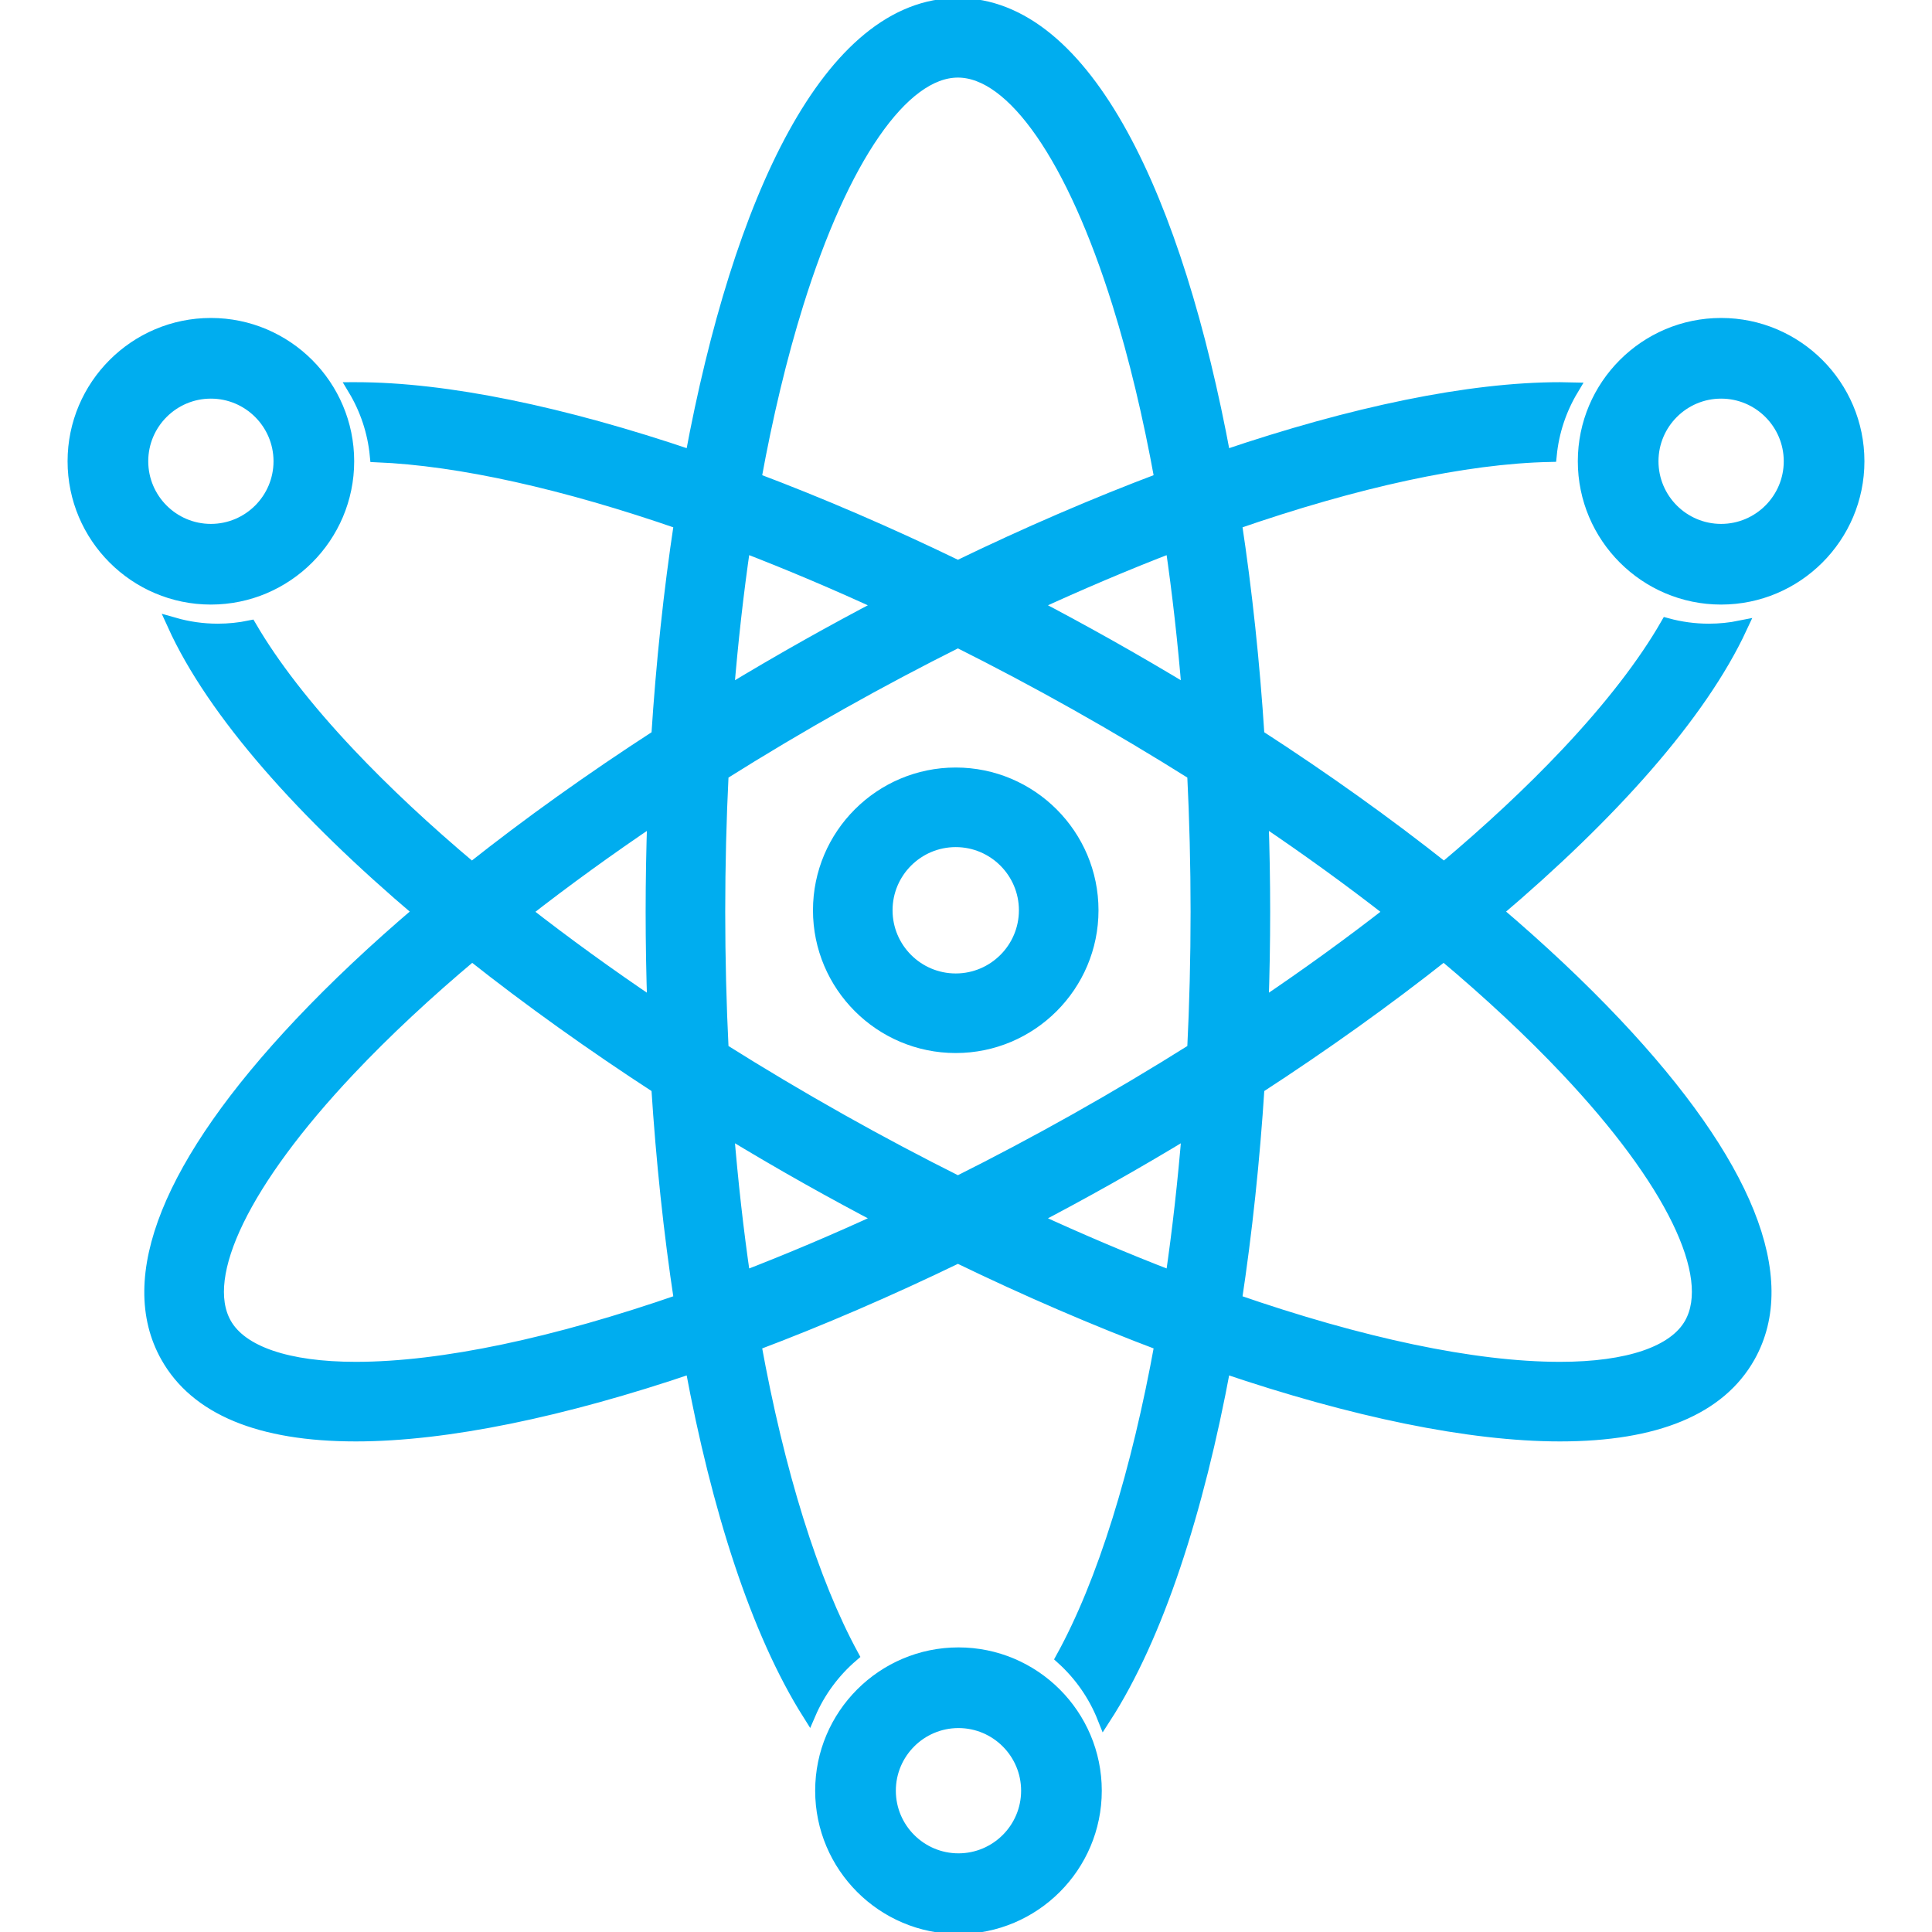
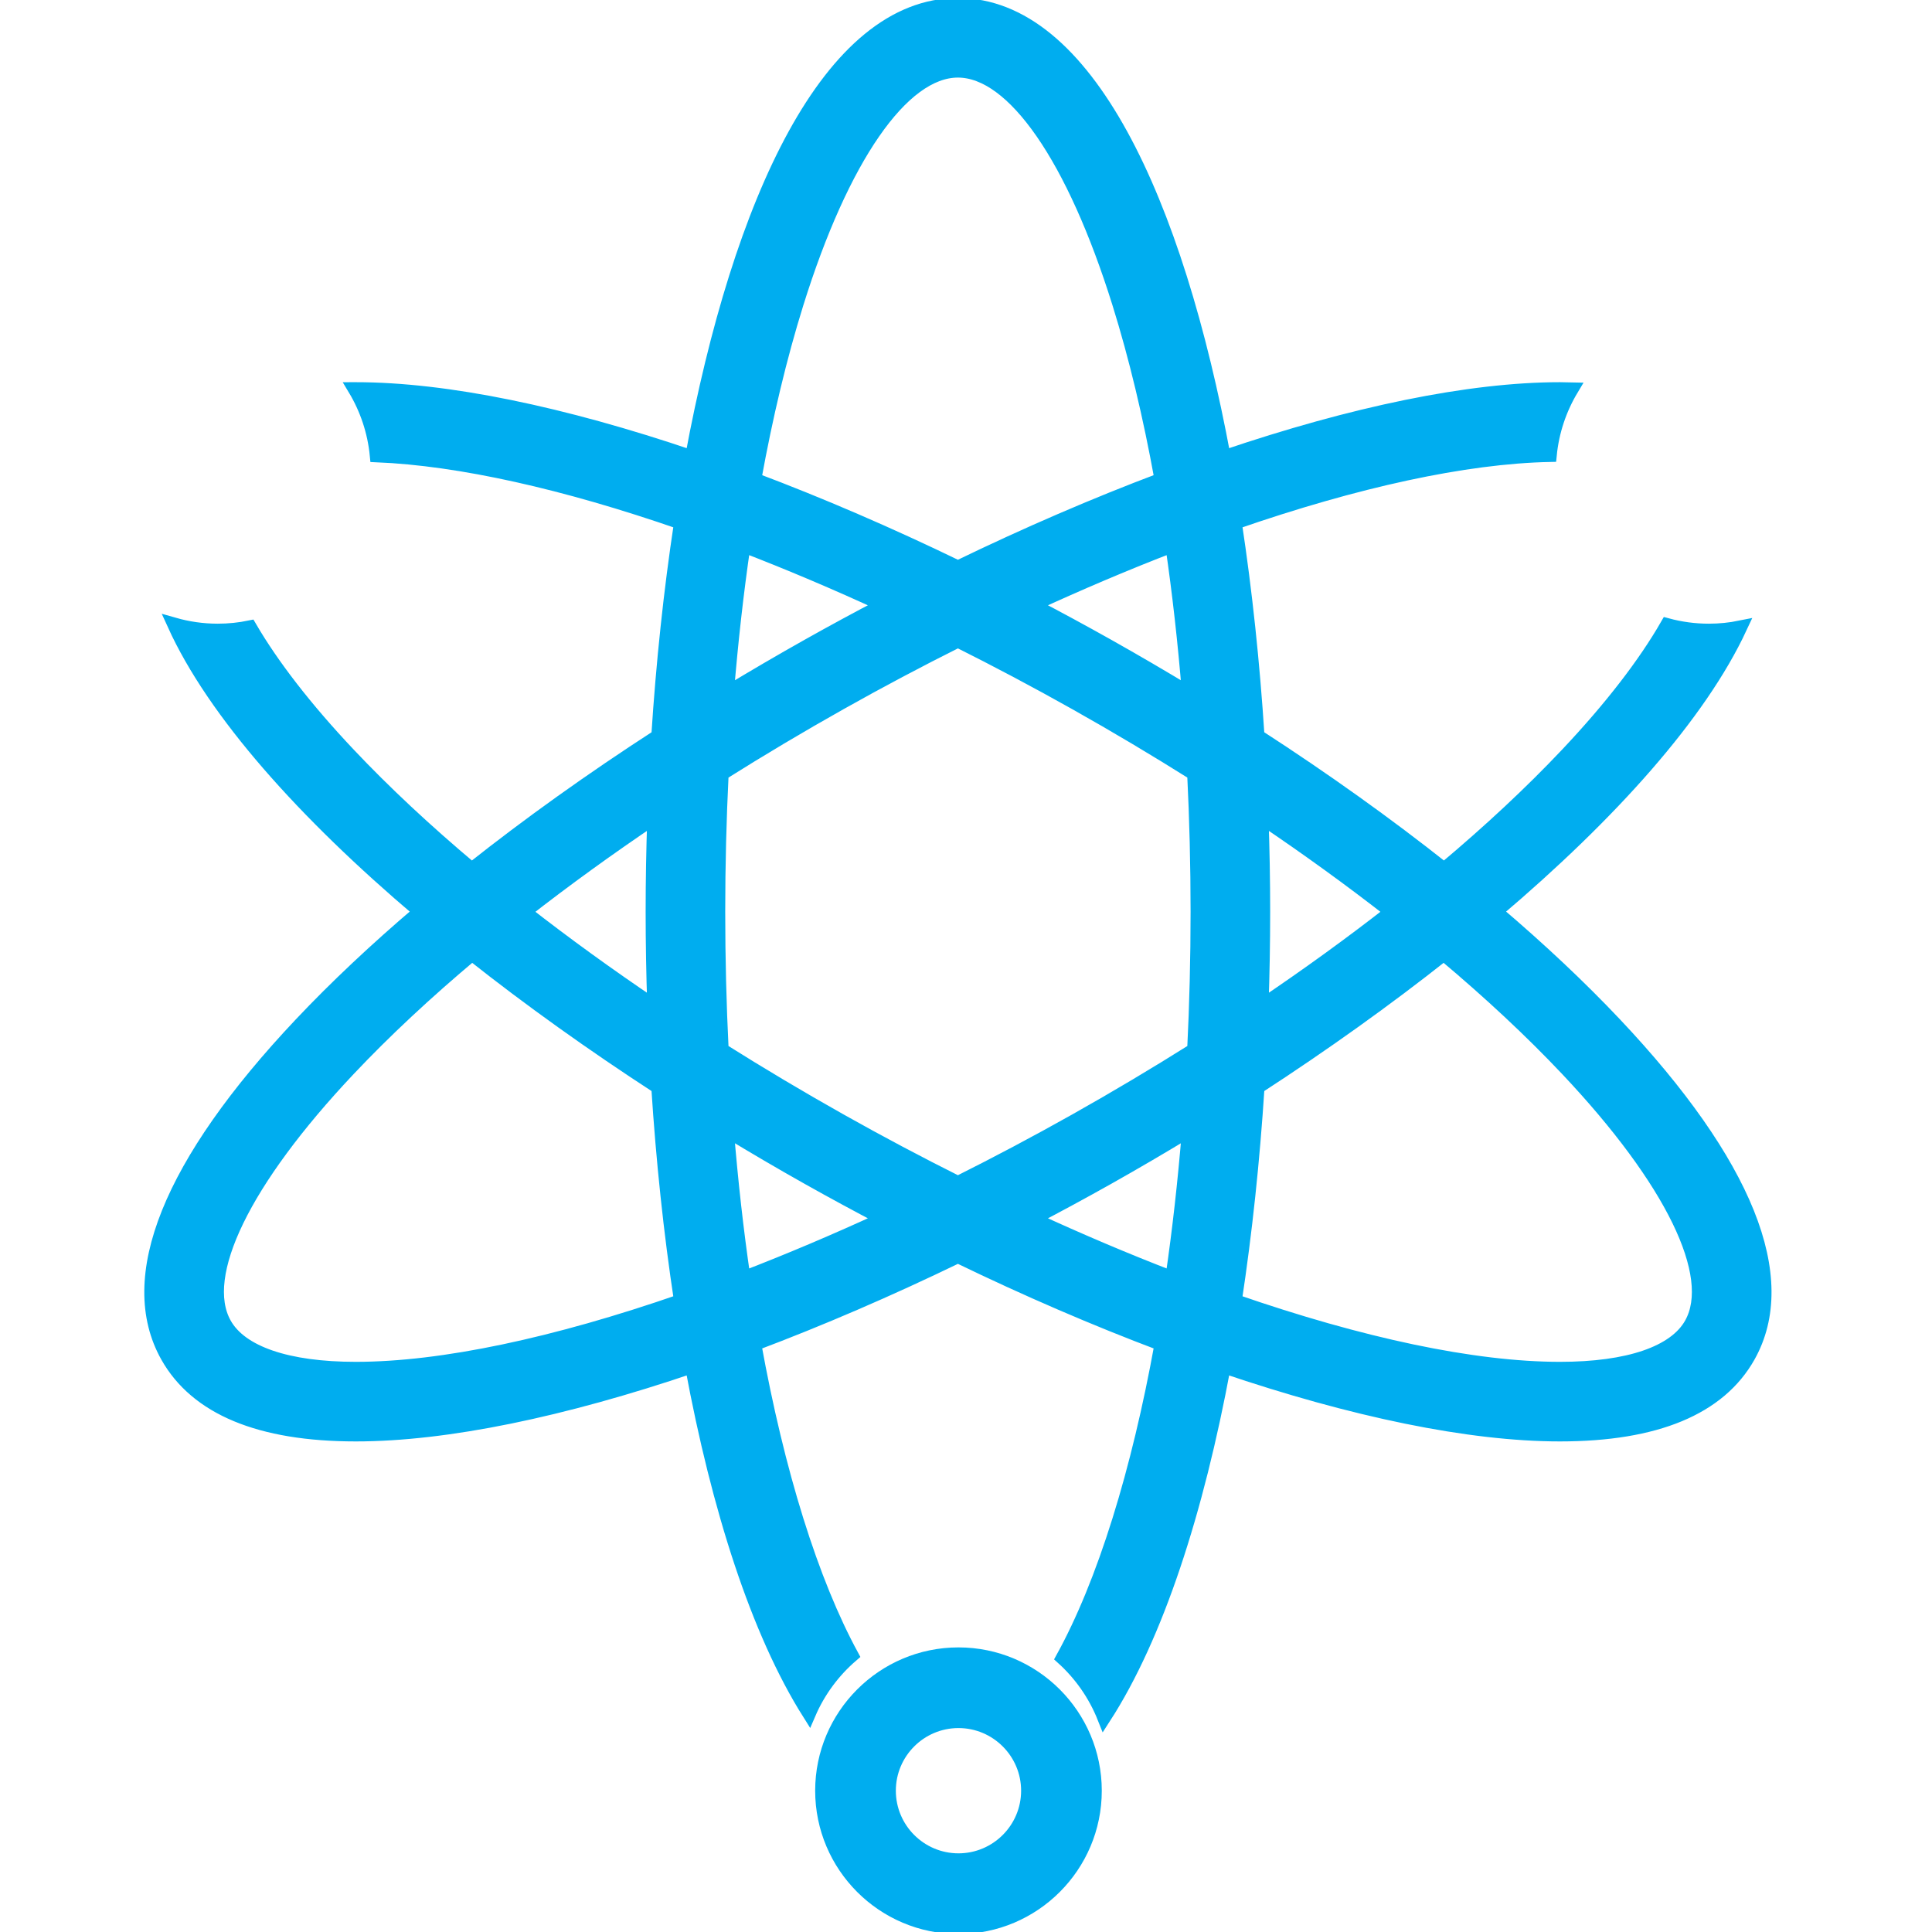
<svg xmlns="http://www.w3.org/2000/svg" version="1.1" id="SCIENCE" width="64px" height="64px" viewBox="0 0 1800 1800" enable-background="new 0 0 1800 1800" xml:space="preserve" fill="#00ADEF" stroke="#00ADEF" stroke-width="12.6">
  <g id="SVGRepo_bgCarrier" stroke-width="0" />
  <g id="SVGRepo_tracerCarrier" stroke-linecap="round" stroke-linejoin="round" />
  <g id="SVGRepo_iconCarrier">
    <g>
-       <path fill="#00ADEF" d="M890.431,974.791c69.867,0,126.714-56.838,126.714-126.704c0-69.867-56.847-126.705-126.714-126.705 c-69.867,0-126.7,56.838-126.7,126.705C763.73,917.953,820.564,974.791,890.431,974.791z M890.431,782.932 c35.933,0,65.163,29.226,65.163,65.155c0,35.928-29.23,65.159-65.163,65.159c-35.928,0-65.154-29.231-65.154-65.159 C825.276,812.158,854.503,782.932,890.431,782.932z" />
      <path fill="#00ADEF" d="M1393.528,849.313c107.104-90.789,190.083-183.293,228.049-264.898c-9.547,1.934-19.43,2.959-29.544,2.959 c-13.436,0-26.451-1.824-38.848-5.184c-20.757,36.129-52.147,77.005-93.216,120.522c-33.35,35.331-71.835,71.25-114.557,107.113 c-53.068-42.077-111.368-83.756-173.604-124.039c-4.372-67.951-11.445-134.917-21.162-198.771 c112.563-39.035,214.152-61.298,293.431-62.93c2.182-22.314,9.32-43.18,20.294-61.515c-3.63-0.083-7.229-0.192-10.965-0.192 c-84.31,0-192.959,22.611-313.084,63.409C1095.904,186.437,1011.979,4.434,892.464,4.434 c-119.523,0-203.453,182.002-247.859,421.353c-120.133-40.798-228.778-63.409-313.088-63.409c-0.375,0-0.724,0.018-1.1,0.018 c11.079,18.457,18.265,39.497,20.425,61.986c77.738,3.207,175.549,25.221,283.43,62.633 c-9.717,63.854-16.791,130.823-21.167,198.779c-62.231,40.283-120.526,81.954-173.594,124.03 c-42.723-35.859-81.208-71.783-114.557-107.113c-40.27-42.661-71.242-82.8-92.002-118.405c-9.727,2.007-19.793,3.067-30.104,3.067 c-14.146,0-27.821-2.034-40.789-5.738c37.355,82.281,121.011,175.863,229.337,267.678 c-41.208,35.039-78.546,70.143-111.206,104.753c-122.351,129.632-165.36,236.671-124.393,309.549 c27.241,48.456,86.356,73.026,175.706,73.026c84.314,0,192.959-22.607,313.097-63.414 c24.544,132.286,61.167,247.014,109.194,323.216c9.032-20.979,22.769-39.462,39.855-54.159 c-18.356-33.799-35.767-76.254-51.313-126.133c-15.473-49.611-28.637-104.691-39.362-163.867 c61.358-23.117,125.033-50.542,189.49-81.762c64.452,31.22,128.123,58.645,189.481,81.757 c-10.729,59.177-23.894,114.261-39.362,163.872c-15.909,51.043-33.772,94.35-52.609,128.533 c16.847,15.207,30.182,34.227,38.69,55.668c49.245-76.158,86.688-192.578,111.659-327.129 c120.13,40.811,228.783,63.418,313.102,63.418c89.336,0,148.461-24.574,175.697-73.031 c40.972-72.873-2.038-179.912-124.388-309.544C1472.069,919.455,1434.731,884.351,1393.528,849.313z M1296.368,849.505 c-37.753,29.492-78.184,58.771-120.802,87.491c1-29.188,1.519-58.396,1.519-87.482c0-29.096-0.519-58.313-1.519-87.5 C1218.185,790.729,1258.615,820.013,1296.368,849.505z M669.376,849.514c0-43.538,1.091-86.514,3.186-128.655 c35.701-22.472,72.638-44.477,110.582-65.809c36.478-20.508,73.009-39.851,109.321-58.016 c36.308,18.165,72.838,37.508,109.312,58.016c37.953,21.329,74.881,43.337,110.582,65.805c2.099,42.137,3.181,85.117,3.181,128.66 c0,43.529-1.082,86.504-3.181,128.638c-35.706,22.472-72.638,44.48-110.591,65.817c-36.474,20.5-73,39.848-109.303,58.008 c-36.308-18.16-72.843-37.508-109.312-58.012c-37.953-21.338-74.885-43.346-110.591-65.818 C670.467,936.018,669.376,893.043,669.376,849.514z M1107.445,645.493c-24.697-14.966-49.878-29.688-75.514-44.097 c-23.257-13.072-46.558-25.683-69.832-37.853c44.146-20.364,87.635-38.786,129.942-55.07 C1098.47,552.443,1103.618,598.281,1107.445,645.493z M742.337,282.868C784.679,147.061,840.793,65.98,892.464,65.98 c51.663,0,107.781,81.081,150.119,216.888c15.469,49.617,28.633,104.696,39.358,163.864 c-61.354,23.113-125.029,50.537-189.477,81.762c-64.457-31.225-128.127-58.649-189.49-81.762 C713.708,387.563,726.864,332.484,742.337,282.868z M692.873,508.469c42.308,16.284,85.802,34.711,129.947,55.075 c-23.274,12.17-46.571,24.78-69.828,37.853c-25.635,14.408-50.825,29.13-75.522,44.097 C681.301,598.281,686.45,552.443,692.873,508.469z M609.357,762.019c-1.004,29.187-1.527,58.399-1.527,87.495 c0,29.086,0.523,58.295,1.523,87.478c-42.618-28.716-83.04-57.999-120.796-87.482C526.313,820.017,566.735,790.734,609.357,762.019 z M331.504,1275.095c-63.618,0-106.965-14.792-122.062-41.64c-25.312-45.035,17.864-133.687,115.508-237.147 c33.415-35.418,72.005-71.416,114.841-107.362c53.796,42.586,112.301,84.358,173.302,123.996 c4.372,68.047,11.445,135.112,21.18,199.063C517.268,1252.575,412.053,1275.095,331.504,1275.095z M692.873,1190.541 c-6.427-44.002-11.581-89.874-15.412-137.125c24.955,15.172,50.17,29.941,75.535,44.197c23.252,13.072,46.553,25.683,69.832,37.852 C778.68,1155.83,735.181,1174.261,692.873,1190.541z M962.1,1135.465c23.274-12.169,46.575-24.779,69.823-37.844 c25.36-14.26,50.577-29.029,75.535-44.201c-3.831,47.247-8.979,93.119-15.416,137.116 C1049.734,1174.261,1006.245,1155.83,962.1,1135.465z M1575.478,1233.455c-15.097,26.848-58.443,41.64-122.053,41.64 c-80.558,0-185.769-22.52-302.777-63.091c9.73-63.95,16.813-131.012,21.18-199.063c61.001-39.634,119.51-81.404,173.311-123.996 c42.827,35.946,81.417,71.944,114.841,107.362C1557.614,1099.769,1600.795,1188.42,1575.478,1233.455z" />
-       <path fill="#00ADEF" d="M323.685,429.749c0-70.146-57.069-127.211-127.215-127.211c-70.142,0-127.207,57.064-127.207,127.211 c0,70.142,57.065,127.211,127.207,127.211C266.616,556.96,323.685,499.891,323.685,429.749z M131.817,429.749 c0-35.649,29.003-64.657,64.653-64.657c35.653,0,64.661,29.008,64.661,64.657c0,35.649-29.008,64.657-64.661,64.657 C160.82,494.406,131.817,465.398,131.817,429.749z" />
-       <path fill="#00ADEF" d="M1603.526,302.538c-70.146,0-127.211,57.064-127.211,127.211c0,70.142,57.064,127.211,127.211,127.211 c70.146,0,127.211-57.069,127.211-127.211C1730.737,359.603,1673.672,302.538,1603.526,302.538z M1603.526,494.406 c-35.653,0-64.657-29.008-64.657-64.657c0-35.649,29.004-64.657,64.657-64.657s64.656,29.008,64.656,64.657 C1668.183,465.398,1639.18,494.406,1603.526,494.406z" />
      <path fill="#00ADEF" d="M892.983,1541.145c-70.142,0-127.206,57.064-127.206,127.211s57.064,127.211,127.206,127.211 c70.15,0,127.22-57.064,127.22-127.211S963.134,1541.145,892.983,1541.145z M892.983,1733.013 c-35.649,0-64.652-29.003-64.652-64.657c0-35.652,29.003-64.656,64.652-64.656c35.658,0,64.666,29.004,64.666,64.656 C957.649,1704.01,928.642,1733.013,892.983,1733.013z" />
    </g>
  </g>
</svg>